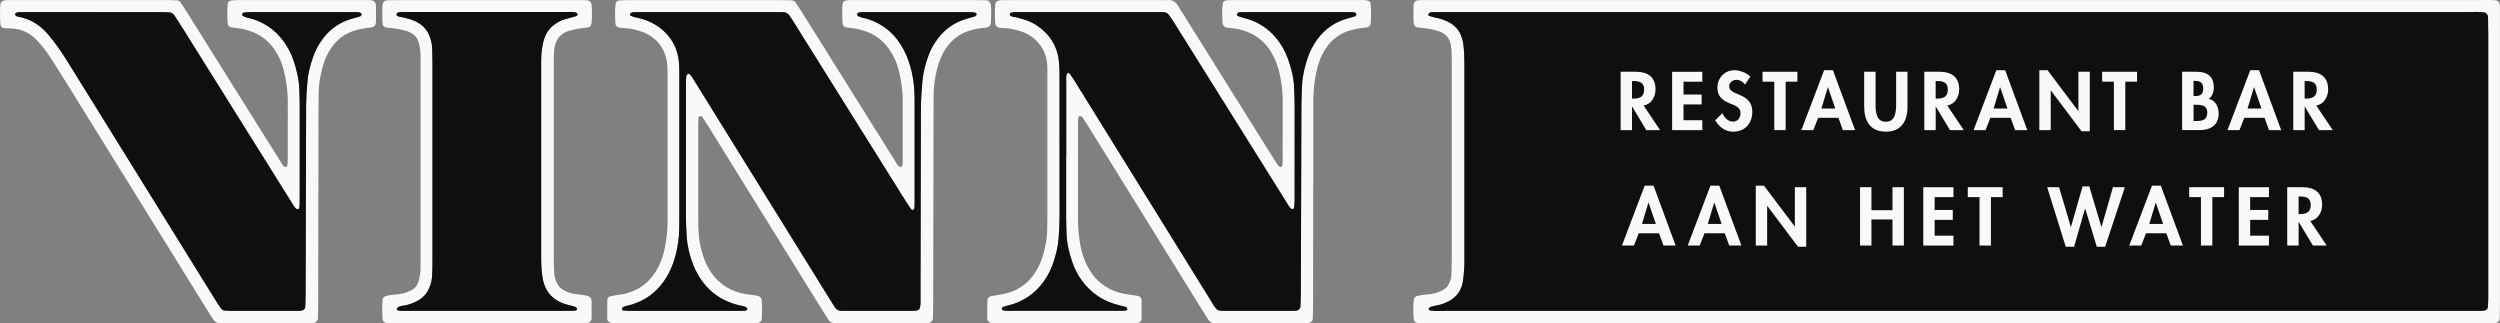
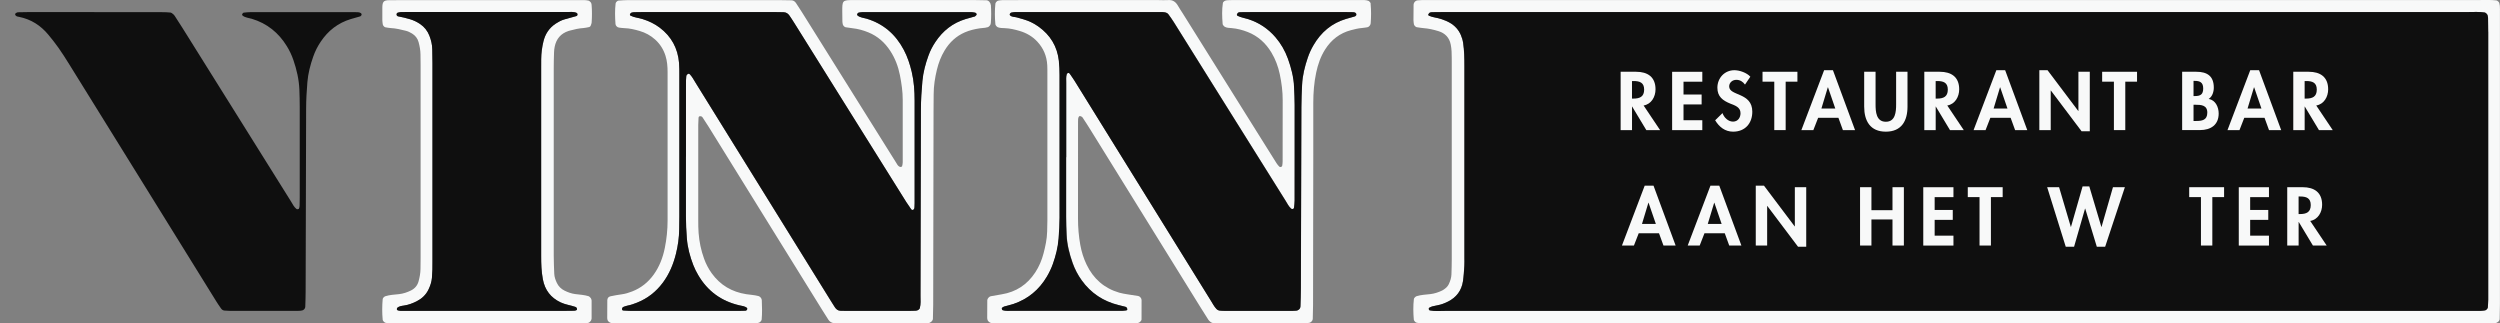
<svg xmlns="http://www.w3.org/2000/svg" id="Layer_2" viewBox="0 0 865.66 111.99">
  <rect x="0" y="0" width="865.66" height="111.99" fill="#808080" stroke="none" />
  <defs>
    <style>.cls-1{fill:#0f0f0f;}.cls-2{fill:#f8f9f9;}</style>
  </defs>
  <g id="logo_Vinn">
    <g id="Black">
      <g id="outline">
        <path class="cls-2" d="M865.65,3.44c0-.48-.01-.96-.05-1.44-.03-.32-.12-.62-.18-.94-.06-.32-.67-.87-1-.91-2.07-.25-4.15-.13-6.23-.13-120.51,0-241.01,0-361.52,0-1.44,0-2.88,0-4.32.01-.48,0-.95.06-1.43.09-.78.05-1.44.74-1.45,1.6-.03,1.76-.05,3.52-.04,5.27,0,.48.1.95.16,1.43.04.34.6.94.93.99.79.11,1.57.27,2.36.33,1.77.12,3.48.52,5.16,1.03,2.33.7,3.83,2.25,4.3,4.68.15.78.26,1.58.29,2.37.06,1.44.06,2.88.06,4.32,0,8.64,0,17.27,0,25.91,0,13.91,0,27.83,0,41.74,0,1.76-.05,3.52-.11,5.27-.04,1.13-.4,2.2-.86,3.22-.27.59-.66,1.1-1.16,1.5-.37.3-.76.6-1.18.81-1.3.63-2.66,1.08-4.11,1.25-1.59.18-3.19.24-4.73.71-.37.11-.92.64-.96.97-.28,2.39-.23,4.77-.03,7.16.03.33.58.99.89,1.04.47.08.94.21,1.41.22,1.76.04,3.52.04,5.27.04,60.09,0,120.19,0,180.28,0s119.23,0,178.84,0c1.44,0,2.88,0,4.32,0,.8,0,1.6,0,2.4-.02.32,0,.64-.05.95-.07.82-.05,1.61-.72,1.63-1.45.05-1.76.1-3.52.1-5.27,0-32.78,0-65.57,0-98.35,0-1.12,0-2.24,0-3.36ZM861.57,103.63c0,.96-.1,1.91-.16,2.87-.02.35-.6.93-.93.97-.48.05-.95.15-1.43.16-1.76.02-3.52.02-5.27.02-58.83,0-117.65,0-176.48,0-58.99,0-117.97,0-176.96,0-1.75,0-3.51.18-5.26-.17-.12-.02-.25-.14-.3-.25-.17-.37-.06-.63.28-.77.29-.12.57-.29.88-.37.62-.16,1.25-.29,1.87-.4,1.27-.22,2.46-.7,3.6-1.28,2.91-1.47,4.67-3.84,5.15-7.07.26-1.74.35-3.5.47-5.25.06-.96.02-1.92.02-2.88,0-22.07,0-44.14,0-66.22,0-2.72-.03-5.44-.44-8.14-.14-.96-.42-1.86-.8-2.75-.79-1.84-2.08-3.21-3.78-4.21-.97-.56-2.01-.96-3.08-1.32-1.36-.46-2.82-.53-4.13-1.11-.13-.06-.34-.27-.32-.32.13-.27.27-.59.5-.73.25-.16.61-.18.92-.19,1.6-.03,3.2-.05,4.79-.05,117.97,0,235.94,0,353.91,0,1.91,0,3.84-.14,5.74.16.3.05.93.65.97.95.04.31.16.62.17.94.03,1.6.05,3.2.05,4.8,0,24.15,0,48.3,0,72.45,0,6.72,0,13.44,0,20.15Z" />
        <path class="cls-2" d="M474.62,1.39c-.02-.16-.02-.35-.11-.46-.2-.24-.41-.54-.68-.64-.91-.35-1.89-.26-2.84-.26-14.7,0-29.4,0-44.11,0-.64,0-1.28,0-1.92.06-.31.02-.66.08-.92.24-.25.16-.56.44-.6.7-.37,2.38-.28,4.77-.09,7.16.01.15.04.34.13.45.19.24.39.52.65.66.73.38,1.55.36,2.34.43,1.93.16,3.78.65,5.57,1.35,3.55,1.39,6.23,3.84,8.19,7.08,1.42,2.35,2.36,4.9,2.92,7.57.62,2.98,1.02,5.98,1,9.04-.04,7.04,0,14.07-.02,21.11,0,.48-.06.95-.13,1.43-.04.32-.29.52-.66.53-.14,0-.32-.09-.41-.19-.32-.35-.64-.7-.89-1.1-2.22-3.51-4.42-7.04-6.62-10.56-8.65-13.82-17.29-27.64-25.94-41.46-.51-.81-1.07-1.6-1.53-2.43-.76-1.36-1.76-2.2-3.44-2.07-1.11.09-2.24,0-3.35,0-8.31,0-16.62,0-24.93,0-7.67,0-15.34,0-23.01,0-2.08,0-4.15,0-6.23.02-.47,0-.95.12-1.42.19-.32.05-.87.66-.9,1.01-.25,2.39-.23,4.78,0,7.17.04.38.56.92.88,1.03.77.27,1.57.27,2.37.3,1.78.06,3.49.47,5.17.97,2.33.69,4.41,1.88,6.08,3.68,2.15,2.31,3.3,5.06,3.46,8.22.05.96.04,1.92.04,2.88,0,16.95,0,33.9,0,50.85,0,1.28-.04,2.56-.08,3.84-.06,2.58-.61,5.08-1.25,7.55-.6,2.32-1.53,4.54-2.86,6.57-2.78,4.24-6.65,6.81-11.67,7.61-1.26.2-2.52.43-3.77.66-.53.1-1.17.84-1.18,1.35-.02,2.08-.02,4.15-.03,6.23,0,.16.07.31.08.47.05.52.75,1.12,1.31,1.22,1.43.24,2.87.14,4.3.14,13.1,0,26.21,0,39.31,0,1.76,0,3.52,0,5.27-.01.64,0,1.27-.09,1.91-.14.52-.04,1.26-.75,1.26-1.26,0-2.24.01-4.47.01-6.71,0-.57-.59-1.28-1.14-1.37-1.26-.2-2.53-.38-3.78-.59-.94-.16-1.9-.3-2.81-.57-5.22-1.52-8.94-4.82-11.29-9.68-1.05-2.16-1.76-4.45-2.19-6.82-.54-3-.8-6.01-.8-9.06.03-10.87.01-21.75.01-32.62,0-.32,0-.64,0-.96,0-.32.02-.64.03-.96.02-.62.39-1.18.72-1.05.28.11.63.22.78.44.98,1.46,1.93,2.94,2.85,4.43,12.63,20.38,25.26,40.75,37.89,61.13.93,1.49,1.86,2.98,2.81,4.46.17.26.4.5.64.7.24.2.53.42.82.47.63.11,1.27.14,1.91.14,9.75,0,19.5,0,29.24,0,.48,0,.96-.01,1.44-.04.32-.02.63-.1.95-.14.54-.07,1.19-.75,1.2-1.31.04-1.6.09-3.19.1-4.79.02-11.35.03-22.7.05-34.06.02-11.99.06-23.98.03-35.98,0-3.53.27-7.03,1-10.48.6-2.83,1.53-5.55,3.09-8.01,2.14-3.38,5.09-5.69,8.99-6.71,1.24-.32,2.47-.64,3.76-.74.63-.05,1.26-.17,1.89-.26.54-.08,1.11-.76,1.15-1.36.17-2.23.19-4.47-.02-6.7ZM468.86,5.76c-.92.26-1.85.51-2.76.78-5,1.5-8.67,4.64-11.27,9.1-.81,1.38-1.47,2.84-1.99,4.35-1.03,3.04-1.81,6.14-1.96,9.35-.12,2.55-.23,5.11-.24,7.67-.07,20.95-.12,41.89-.18,62.84,0,2.08-.08,4.15-.15,6.23-.03.83-.7,1.45-1.55,1.49-.32.02-.64.04-.96.05-.32.01-.64.01-.96.01-7.51,0-15.02,0-22.53,0-.64,0-1.28-.01-1.91-.08-.47-.05-.89-.26-1.23-.64-.76-.84-1.27-1.84-1.86-2.78-7.42-11.95-14.82-23.91-22.23-35.86-8.34-13.45-16.67-26.9-25.01-40.34-.5-.81-1.08-1.58-1.61-2.37-.22-.33-.48-.42-.82-.2-.11.07-.21.21-.25.34-.29.93-.18,1.9-.18,2.85,0,8.63,0,17.27,0,25.9h0c0,6.88-.01,13.75,0,20.63,0,2.08.06,4.16.16,6.23.15,3.38.97,6.64,2.1,9.81.76,2.11,1.8,4.1,3.11,5.93,3.21,4.47,7.51,7.31,12.85,8.61.77.19,1.55.36,2.32.58.34.1.52.35.6.63.12.41-.03.61-.47.64-.32.02-.63.1-.95.11-.64.02-1.28.01-1.92.01-12.14,0-24.29,0-36.43,0-1.11,0-2.24.13-3.33-.2-.1-.03-.19-.19-.24-.32-.05-.15-.12-.39-.05-.45.23-.21.5-.43.79-.51,1.07-.32,2.17-.53,3.23-.89,5.05-1.72,8.9-4.93,11.6-9.52.81-1.38,1.5-2.82,2.04-4.33,1.02-2.87,1.76-5.81,1.99-8.86.18-2.39.33-4.78.33-7.18,0-16.47,0-32.94-.01-49.41,0-1.6-.05-3.2-.22-4.79-.54-5.06-2.97-9.04-7.1-11.98-1.57-1.11-3.29-1.96-5.15-2.49-.77-.22-1.53-.44-2.3-.66-.75-.22-1.6-.09-2.26-.63-.11-.09-.23-.23-.23-.35,0-.15.09-.31.19-.43.08-.11.21-.23.34-.26.47-.08.94-.18,1.42-.18,16.78-.01,33.56-.01,50.34,0,.48,0,.97,0,1.43.09.46.09.94.28,1.23.68.66.9,1.31,1.81,1.9,2.76,4.67,7.45,9.32,14.91,13.98,22.36,8.22,13.14,16.44,26.29,24.68,39.42.59.94,1.07,1.98,1.92,2.73.1.09.25.16.39.16.39,0,.63-.19.66-.54.07-.79.17-1.58.18-2.38.02-4.8.01-9.59.01-14.39,0-6.24.02-12.47,0-18.71,0-2.08-.1-4.15-.19-6.23-.15-3.39-.99-6.64-2.13-9.8-.98-2.72-2.41-5.22-4.31-7.43-2.56-2.98-5.71-5.07-9.46-6.28-1.21-.39-2.48-.56-3.63-1.13-.13-.07-.32-.28-.29-.35.1-.27.22-.6.44-.74.25-.16.61-.18.93-.18,1.6-.03,3.2-.04,4.79-.04,10.39,0,20.77,0,31.16,0,.96,0,1.92.03,2.88.04.65.01,1.07.24,1.15.63.09.47-.13.74-.77.92Z" />
        <path class="cls-2" d="M343.05,1.7c-.06-.82-.74-1.58-1.49-1.6-1.28-.04-2.56-.07-3.83-.07-13.43,0-26.86,0-40.29,0-.64,0-1.28,0-1.92,0-3.93-.03-3.88.19-3.87,4.11,0,1.12,0,2.24.04,3.36,0,.32.1.63.14.95.05.34.6.93.94.98.79.11,1.57.25,2.37.34,1.92.2,3.77.71,5.55,1.44,3.21,1.31,5.68,3.51,7.57,6.4,1.69,2.58,2.76,5.43,3.35,8.42.55,2.82.98,5.68.97,8.57,0,7.2,0,14.4,0,21.6,0,.47-.11.94-.22,1.39-.02.1-.26.18-.41.21-.14.03-.3,0-.43-.05-.63-.27-.89-.89-1.22-1.42-4.59-7.31-9.17-14.64-13.75-21.96-6.28-10.03-12.55-20.06-18.83-30.09-.68-1.08-1.38-2.15-2.09-3.22-.37-.55-.89-.93-1.57-.95-1.44-.04-2.88-.07-4.31-.07-8.47,0-16.95,0-25.42,0-8.95,0-17.91,0-26.86,0-1.12,0-2.23.1-3.34.17-.35.02-.92.6-.96.94-.29,2.39-.22,4.78-.05,7.17.04.59.63,1.18,1.24,1.24.63.07,1.27.17,1.91.19,1.78.05,3.49.47,5.18.96,2.02.58,3.84,1.57,5.41,2.99,1.69,1.53,2.87,3.39,3.57,5.59.59,1.86.73,3.75.73,5.68-.01,17.12-.02,34.24,0,51.35,0,3.22-.32,6.39-.96,9.53-.67,3.32-1.85,6.45-3.85,9.23-1.92,2.67-4.38,4.63-7.44,5.83-1.19.47-2.41.84-3.69,1.01-1.27.16-2.52.41-3.78.66-.3.06-.64.22-.83.44-.19.22-.31.58-.32.88-.03,2.08-.03,4.16-.03,6.24,0,.16.05.31.06.47.04.54.7,1.12,1.29,1.22,1.43.24,2.87.15,4.31.15,13.59,0,27.18,0,40.77,0,1.44,0,2.88,0,4.32-.02.48,0,.95-.09,1.43-.13.6-.06,1.25-.67,1.3-1.2.2-2.24.13-4.47.04-6.71-.02-.58-.58-1.25-1.1-1.39-1.4-.39-2.84-.44-4.26-.66-4.98-.77-9-3.12-11.97-7.23-1.13-1.57-2.01-3.27-2.66-5.08-1.04-2.87-1.66-5.84-1.89-8.89-.11-1.43-.12-2.88-.12-4.32,0-11.04,0-22.08,0-33.12,0-.8.07-1.59.1-2.39.01-.39.19-.61.59-.61.29,0,.6.11.79.4.71,1.06,1.41,2.13,2.09,3.22,7.16,11.55,14.32,23.11,21.48,34.66,5.98,9.65,11.97,19.3,17.95,28.94.67,1.09,1.36,2.17,2.05,3.24.46.71,1.12,1.12,1.96,1.21.48.05.96.07,1.44.07,9.75,0,19.51,0,29.26,0,.48,0,.96-.02,1.44-.04.16,0,.32-.04.48-.05.79-.06,1.6-.78,1.62-1.49.05-1.6.1-3.2.1-4.79.04-22.4.08-44.79.12-67.19,0-1.92.04-3.84.04-5.76,0-2.9.45-5.74,1.13-8.54.57-2.33,1.41-4.58,2.67-6.65,1.71-2.82,4-4.97,7.04-6.28,1.62-.7,3.34-1.1,5.08-1.37.63-.1,1.27-.12,1.91-.2.31-.04.62-.15.93-.21.3-.05.89-.69.94-1.01.02-.16.08-.31.09-.47.18-2.08.16-4.15.02-6.23ZM337.58,5.67c-.11.09-.3.1-.45.14-.92.26-1.85.5-2.77.78-4.47,1.35-7.91,4.07-10.48,7.94-.98,1.47-1.79,3.03-2.39,4.69-1.04,2.86-1.83,5.78-2.11,8.83-.31,3.35-.51,6.69-.52,10.06-.02,21.43-.08,42.86-.14,64.29,0,1.43.15,2.89-.24,4.29-.07.27-.36.53-.62.68-.26.15-.6.2-.91.22-.8.04-1.6.06-2.4.06-7.03,0-14.07,0-21.1,0-.8,0-1.6-.04-2.4-.04-.89,0-1.5-.51-1.96-1.19-.63-.92-1.2-1.89-1.79-2.84-7.16-11.55-14.32-23.09-21.48-34.64-8.34-13.45-16.67-26.9-25.02-40.35-.59-.95-1.1-1.95-1.87-2.78-.26-.28-.48-.37-.83-.16-.25.15-.44.39-.48.75-.06.47-.09.96-.1,1.43-.02,1.28-.01,2.56-.01,3.84,0,7.52,0,15.03,0,22.55h0c0,6.88,0,13.75,0,20.63,0,2.56.12,5.11.32,7.67.25,3.22,1.09,6.3,2.24,9.29.46,1.19,1.04,2.34,1.69,3.44,3.24,5.54,8,9.02,14.25,10.47.93.22,1.91.27,2.67.93.08.07.07.3.04.44-.02.12-.11.26-.21.33-.13.09-.29.16-.44.17-.8.03-1.6.06-2.4.06-12.31,0-24.61,0-36.92,0-.95,0-1.91-.09-2.86-.13-.39-.02-.55-.22-.49-.64.04-.28.22-.53.56-.65.45-.17.9-.33,1.37-.42,1.11-.21,2.15-.59,3.2-1,3.67-1.45,6.64-3.78,8.99-6.94,2.23-3,3.63-6.37,4.53-9.97.7-2.8,1.1-5.65,1.13-8.54.02-1.44.05-2.88.05-4.32,0-16.31,0-32.62,0-48.94,0-1.44.02-2.88-.1-4.31-.41-5.06-2.63-9.16-6.69-12.22-1.8-1.36-3.81-2.3-5.97-2.98-1.36-.43-2.82-.51-4.11-1.16-.12-.06-.25-.22-.25-.33,0-.14.1-.3.19-.43.08-.11.2-.24.33-.28.3-.09.62-.16.94-.17.96-.03,1.92-.04,2.88-.04,15.34,0,30.69,0,46.03,0,.96,0,1.92.02,2.88.05.86.03,1.52.48,1.99,1.15.64.92,1.24,1.87,1.83,2.81,5.51,8.81,11.01,17.62,16.52,26.43,7.37,11.79,14.75,23.58,22.13,35.37.51.81,1.08,1.58,1.61,2.37.22.33.48.44.82.25.24-.14.37-.42.39-.78.02-.48.05-.96.05-1.44,0-11.83,0-23.67,0-35.5,0-3.37-.22-6.7-1-10-.63-2.66-1.47-5.23-2.75-7.64-2.83-5.33-7.03-9.01-12.86-10.78-1.05-.32-2.21-.35-3.12-1.08-.1-.08-.2-.25-.19-.37,0-.15.11-.3.22-.42.09-.11.23-.22.36-.24.47-.08.95-.16,1.42-.17,12.47,0,24.93,0,37.4,0,.47,0,.95.09,1.42.18.31.06.59.33.56.66-.02.23-.34.45-.56.64Z" />
        <path class="cls-2" d="M203.84,102.57c-1.54-.47-3.14-.55-4.72-.75-1.29-.17-2.48-.62-3.63-1.18-1.17-.58-2.09-1.46-2.66-2.66-.48-1.02-.87-2.07-.91-3.2-.08-2.08-.18-4.15-.18-6.23-.01-21.73-.01-43.47,0-65.2,0-1.76.05-3.51.11-5.27.02-.64.09-1.28.22-1.9.56-2.73,2.12-4.59,4.8-5.46.15-.05.31-.09.46-.13,1.54-.42,3.09-.78,4.7-.88.63-.04,1.25-.2,1.88-.32.34-.06.56-.28.67-.62.1-.3.26-.6.28-.9.15-2.07.16-4.15-.01-6.22-.01-.16-.07-.31-.1-.47-.05-.33-.66-.89-.96-.96-1.1-.26-2.22-.17-3.34-.17-10.54,0-21.08,0-31.62,0-9.9,0-19.81,0-29.71,0-1.44,0-2.87.02-4.31.02-2.13,0-2.4.69-2.42,2.64-.02,1.44-.02,2.88,0,4.31,0,.48.1.95.15,1.42.04.38.55.96.89,1.01.63.1,1.26.24,1.89.27,1.77.08,3.47.51,5.18.93.78.19,1.5.54,2.18.96,1.13.7,1.91,1.67,2.26,2.97.38,1.39.64,2.81.66,4.25.02,1.28.04,2.56.04,3.84,0,22.21,0,44.43,0,66.64,0,1.28-.02,2.56-.04,3.84-.02,1.45-.28,2.86-.66,4.25-.4,1.48-1.33,2.54-2.68,3.2-1.29.63-2.65,1.09-4.1,1.25-1.58.18-3.19.23-4.73.72-.39.13-.89.62-.92,1-.21,2.39-.22,4.77,0,7.16.03.35.58.92.9,1.02,1.09.32,2.22.23,3.33.23,10.22,0,20.44,0,30.67,0,11.02,0,22.04,0,33.06,0,1.11,0,2.24.09,3.33-.21.29-.08.88-.69.93-1.01.02-.16.12-.31.12-.46,0-2.08.01-4.15,0-6.23,0-.15-.08-.31-.1-.46-.04-.3-.63-.94-.92-1.03ZM199.72,107.33c-.28.13-.59.26-.89.26-1.44.04-2.88.05-4.31.05-8.63,0-17.26,0-25.88,0h0c-9.59,0-19.17,0-28.76,0-.79,0-1.61.1-2.35-.28-.08-.04-.1-.27-.09-.4,0-.14.05-.31.15-.39.64-.54,1.45-.65,2.24-.76,1.61-.22,3.09-.79,4.52-1.52,1.75-.9,3.15-2.21,4.01-3.99.63-1.29,1.1-2.66,1.22-4.12.08-.96.13-1.91.16-2.87.03-1.12.02-2.24.02-3.36,0-22.7,0-45.4,0-68.1,0-1.6-.05-3.2-.07-4.79-.02-1.62-.4-3.17-.98-4.67-.65-1.68-1.72-3.05-3.22-4.07-1.06-.72-2.21-1.27-3.44-1.65-1.38-.43-2.77-.75-4.19-1.01-.33-.06-.53-.36-.53-.65,0-.38.22-.6.58-.67.31-.06.62-.14.93-.16.64-.03,1.28-.02,1.92-.02,18.53,0,37.07,0,55.6,0,1.11,0,2.25-.18,3.31.3.29.13.36.52.28.77-.05.13-.2.29-.34.33-1.38.4-2.76.76-4.14,1.15-1.09.31-2.07.84-3.01,1.46-2.25,1.47-3.65,3.58-4.27,6.15-.49,2.02-.76,4.09-.78,6.17,0,.96-.01,1.92-.01,2.88,0,21.74,0,43.48,0,65.23,0,2.72.09,5.43.59,8.12.7,3.72,2.73,6.38,6.18,8,1.61.76,3.37.96,5.03,1.53.34.12.55.35.59.63.02.15.03.42-.05.46Z" />
-         <path class="cls-2" d="M130.18,2.23c-.02-1.63-.62-2.16-2.42-2.19-.96-.02-1.92-.02-2.88-.02-6.71,0-13.42,0-20.14,0-2.88,0-5.75,0-8.63,0-4.63,0-9.27,0-13.9.01-.79,0-1.59.11-2.38.18-.35.03-.91.61-.95.96-.26,2.39-.25,4.78-.01,7.17.04.4.51.98.87,1.04.78.13,1.57.29,2.36.36,1.93.18,3.77.7,5.55,1.41,3.22,1.28,5.71,3.46,7.61,6.34,1.79,2.71,2.88,5.71,3.48,8.87.6,3.14.95,6.31.92,9.53-.05,6.4,0,12.79-.02,19.19,0,.79-.05,1.6-.18,2.38-.04.27-.45.38-.76.34-.34-.05-.56-.27-.74-.56-3.91-6.23-7.82-12.45-11.73-18.68-7.3-11.65-14.58-23.3-21.88-34.95-.59-.95-1.22-1.87-1.87-2.78-.28-.39-.69-.66-1.2-.7-.8-.05-1.59-.1-2.39-.1-18.22,0-36.43,0-54.65,0-.64,0-1.28,0-1.92.03-.32.01-.63.07-.95.1C.81.19.19.82.14,1.39c-.2,2.39-.17,4.79,0,7.18.01.15.1.29.16.44.13.33.36.51.67.61.94.29,1.9.13,2.85.21.79.06,1.59.14,2.37.3,2.58.56,4.73,1.86,6.54,3.77,1.54,1.63,2.95,3.37,4.19,5.23,1.5,2.26,2.96,4.56,4.4,6.86,9.27,14.94,18.54,29.88,27.8,44.82,7.66,12.36,15.32,24.73,22.98,37.09.59.95,1.19,1.9,1.81,2.82.47.69,1.12,1.12,1.98,1.18.48.03.96.06,1.44.06,9.75,0,19.5,0,29.24,0,.48,0,.96-.03,1.44-.05.16,0,.32-.04.47-.05.79-.06,1.59-.77,1.61-1.49.04-1.6.09-3.2.09-4.79.04-22.39.07-44.77.1-67.16,0-2.24.06-4.48.08-6.71.02-2.74.57-5.41,1.23-8.04.54-2.17,1.35-4.26,2.53-6.19,1.71-2.81,3.98-4.98,7.02-6.29,1.62-.7,3.33-1.1,5.07-1.38.94-.15,1.89-.27,2.84-.4.3-.04.94-.69.99-.96.05-.32.15-.63.15-.94.02-1.76.03-3.52,0-5.27ZM125.05,5.35c-.09.12-.21.26-.35.3-1.07.32-2.15.6-3.22.92-4.47,1.34-7.92,4.05-10.49,7.91-1.07,1.6-1.93,3.32-2.56,5.13-1,2.87-1.77,5.8-2.02,8.85-.24,3.03-.42,6.06-.43,9.1-.04,21.1-.1,42.21-.17,63.31,0,1.76-.06,3.51-.12,5.27-.03.82-.69,1.39-1.59,1.43-.32.01-.64.04-.96.05-.16,0-.32,0-.48,0-7.67,0-15.34,0-23.01,0-.64,0-1.27-.06-1.91-.1-.52-.03-.92-.33-1.2-.7-.66-.9-1.27-1.84-1.86-2.79-7.33-11.81-14.65-23.63-21.98-35.45-9.6-15.48-19.2-30.97-28.81-46.44-1.18-1.9-2.38-3.79-3.67-5.62-1.1-1.57-2.3-3.07-3.52-4.54-2.64-3.18-5.94-5.3-10.02-6.14-.46-.09-.96-.11-1.29-.51-.09-.1-.18-.25-.17-.36.01-.15.09-.35.2-.42.26-.15.55-.32.84-.33,1.44-.05,2.87-.07,4.31-.07,7.35,0,14.7,0,22.05,0h0c7.83,0,15.66,0,23.49,0,.96,0,1.92.04,2.87.13.29.03.58.26.83.46.25.19.48.43.65.69.88,1.34,1.74,2.68,2.59,4.03,12.54,20.05,25.08,40.1,37.63,60.15.59.94,1.04,1.99,1.96,2.7.1.08.27.09.4.07.15-.02.39-.06.43-.17.12-.29.22-.61.23-.92.04-.96.05-1.92.05-2.88,0-10.55,0-21.1,0-31.65,0-1.92-.05-3.84-.12-5.75-.13-3.54-.93-6.96-2.08-10.3-.57-1.66-1.33-3.25-2.25-4.76-2.87-4.69-6.86-7.92-12.17-9.51-1.05-.31-2.21-.35-3.12-1.07-.11-.08-.22-.25-.22-.37,0-.14.11-.3.21-.42.09-.11.22-.24.35-.26.79-.08,1.59-.17,2.38-.18,4.95-.02,9.91-.01,14.86,0,7.19,0,14.38,0,21.57.01.62,0,1.27-.03,1.81.37.11.08.19.27.21.42.01.12-.06.27-.14.37Z" />
      </g>
      <g id="fill">
        <path class="cls-1" d="M861.58,11.02c0-1.6-.02-3.2-.05-4.8,0-.31-.13-.62-.17-.94-.04-.3-.67-.91-.97-.95-1.91-.3-3.83-.16-5.74-.16-117.97,0-235.94,0-353.91,0-1.6,0-3.2.02-4.79.05-.31,0-.67.03-.92.19-.23.15-.37.47-.5.73-.02.05.18.26.32.32,1.32.59,2.77.65,4.13,1.11,1.07.36,2.11.75,3.08,1.32,1.7.99,2.98,2.37,3.78,4.21.38.89.66,1.79.8,2.75.41,2.7.44,5.42.44,8.14,0,22.07,0,44.14,0,66.22,0,.96.04,1.92-.02,2.88-.12,1.75-.21,3.52-.47,5.25-.48,3.23-2.24,5.6-5.15,7.07-1.14.57-2.33,1.05-3.6,1.28-.63.11-1.26.24-1.87.4-.3.08-.58.25-.88.37-.34.14-.45.4-.28.77.05.11.19.23.3.25,1.74.35,3.5.17,5.26.17,58.99.01,117.97,0,176.96,0,58.83,0,117.65,0,176.48,0,1.76,0,3.52,0,5.27-.02.48,0,.95-.1,1.43-.16.33-.04.91-.63.93-.97.06-.96.16-1.91.16-2.87.01-6.72,0-13.44,0-20.15,0-24.15,0-48.3,0-72.45Z" />
        <path class="cls-1" d="M369.19,54.46h0c0-8.63,0-17.27,0-25.9,0-.95-.11-1.92.18-2.85.04-.13.14-.27.25-.34.34-.22.6-.12.82.2.53.8,1.11,1.56,1.61,2.37,8.34,13.44,16.68,26.89,25.01,40.34,7.41,11.95,14.81,23.91,22.23,35.86.59.95,1.1,1.95,1.86,2.78.34.38.76.58,1.23.64.63.07,1.28.08,1.91.08,7.51,0,15.02,0,22.53,0,.32,0,.64,0,.96-.01.32-.01.64-.04.96-.05.85-.04,1.52-.66,1.55-1.49.07-2.08.14-4.15.15-6.23.07-20.95.11-41.89.18-62.84,0-2.56.12-5.11.24-7.67.15-3.22.93-6.32,1.96-9.35.51-1.52,1.18-2.97,1.99-4.35,2.6-4.47,6.28-7.61,11.27-9.1.92-.27,1.84-.52,2.76-.78.64-.18.86-.45.77-.92-.08-.39-.5-.62-1.15-.63-.96-.02-1.92-.04-2.88-.04-10.39,0-20.77,0-31.16,0-1.6,0-3.2.01-4.79.04-.31,0-.68.02-.93.18-.22.14-.34.47-.44.74-.03.08.16.29.29.35,1.14.58,2.42.74,3.63,1.13,3.75,1.21,6.89,3.3,9.46,6.28,1.9,2.21,3.32,4.7,4.31,7.43,1.14,3.17,1.98,6.41,2.13,9.8.09,2.08.18,4.15.19,6.23.03,6.24.01,12.47,0,18.71,0,4.8,0,9.59-.01,14.39,0,.79-.1,1.59-.18,2.38-.03.35-.27.55-.66.54-.13,0-.29-.07-.39-.16-.85-.76-1.33-1.79-1.92-2.73-8.23-13.14-16.46-26.28-24.68-39.42-4.66-7.45-9.31-14.91-13.98-22.36-.59-.94-1.24-1.85-1.9-2.76-.29-.4-.77-.59-1.23-.68-.47-.09-.95-.09-1.43-.09-16.78,0-33.56,0-50.34,0-.47,0-.95.1-1.42.18-.13.02-.26.15-.34.26-.09.12-.19.29-.19.43,0,.12.12.26.23.35.66.54,1.51.42,2.26.63.77.22,1.53.44,2.3.66,1.86.54,3.58,1.38,5.15,2.49,4.13,2.93,6.56,6.91,7.1,11.98.17,1.59.21,3.19.22,4.79.01,16.47,0,32.94.01,49.41,0,2.4-.15,4.79-.33,7.18-.23,3.05-.97,5.99-1.99,8.86-.54,1.51-1.23,2.95-2.04,4.33-2.7,4.59-6.55,7.8-11.6,9.52-1.05.36-2.16.57-3.23.89-.29.09-.56.3-.79.51-.07.06,0,.31.05.45.04.12.13.28.24.32,1.09.33,2.22.2,3.33.2,12.14,0,24.29,0,36.43,0,.64,0,1.28,0,1.92-.01.32-.01.63-.09.95-.11.44-.03.59-.23.47-.64-.08-.28-.26-.54-.6-.63-.77-.22-1.55-.39-2.32-.58-5.34-1.3-9.64-4.14-12.85-8.61-1.31-1.83-2.35-3.81-3.11-5.93-1.13-3.17-1.95-6.43-2.1-9.81-.09-2.08-.15-4.15-.16-6.23-.02-6.88,0-13.75,0-20.63Z" />
        <path class="cls-1" d="M237.53,54.22h0c0-7.52,0-15.03,0-22.55,0-1.28,0-2.56.01-3.84,0-.48.04-.96.1-1.43.04-.35.23-.59.48-.75.35-.22.57-.12.83.16.77.83,1.28,1.83,1.87,2.78,8.35,13.45,16.68,26.9,25.02,40.35,7.16,11.55,14.32,23.1,21.48,34.64.59.95,1.17,1.91,1.79,2.84.46.68,1.07,1.18,1.96,1.19.8,0,1.6.04,2.4.04,7.03,0,14.07,0,21.1,0,.8,0,1.6-.02,2.4-.06.31-.02.65-.07.91-.22.26-.15.54-.41.62-.68.39-1.41.24-2.86.24-4.29.06-21.43.11-42.86.14-64.29,0-3.36.21-6.71.52-10.06.28-3.05,1.07-5.97,2.11-8.83.6-1.66,1.41-3.22,2.39-4.69,2.57-3.87,6.01-6.59,10.48-7.94.92-.28,1.84-.52,2.77-.78.15-.04.34-.05.45-.14.22-.19.53-.41.56-.64.03-.33-.25-.6-.56-.66-.47-.09-.94-.18-1.42-.18-12.47,0-24.93,0-37.4,0-.47,0-.95.09-1.42.17-.13.02-.26.14-.36.24-.1.12-.21.27-.22.42,0,.12.09.29.19.37.9.73,2.07.76,3.12,1.08,5.84,1.77,10.04,5.44,12.86,10.78,1.28,2.42,2.12,4.99,2.75,7.64.78,3.29,1,6.63,1,10,0,11.83,0,23.67,0,35.5,0,.48-.03.96-.05,1.44-.02.36-.14.63-.39.78-.33.2-.6.09-.82-.25-.53-.8-1.1-1.56-1.61-2.37-7.38-11.79-14.76-23.58-22.13-35.37-5.51-8.81-11.01-17.62-16.52-26.43-.59-.95-1.19-1.9-1.83-2.81-.47-.68-1.13-1.13-1.99-1.15-.96-.03-1.92-.05-2.88-.05-15.34,0-30.69,0-46.03,0-.96,0-1.92.01-2.88.04-.31.01-.63.08-.94.17-.13.04-.25.16-.33.28-.09.13-.19.29-.19.43,0,.12.14.28.25.33,1.29.65,2.75.73,4.11,1.16,2.16.68,4.17,1.62,5.97,2.98,4.05,3.07,6.27,7.17,6.69,12.22.12,1.43.1,2.88.1,4.31,0,16.31,0,32.62,0,48.94,0,1.44-.04,2.88-.05,4.32-.03,2.89-.43,5.74-1.13,8.54-.9,3.6-2.3,6.98-4.53,9.97-2.34,3.15-5.32,5.49-8.99,6.94-1.04.41-2.09.79-3.2,1-.47.09-.92.25-1.37.42-.34.13-.52.38-.56.65-.06.42.1.62.49.64.95.04,1.91.13,2.86.13,12.31,0,24.61,0,36.92,0,.8,0,1.6-.03,2.4-.06.15,0,.32-.08.44-.17.1-.07.19-.21.21-.33.03-.14.04-.37-.04-.44-.76-.66-1.75-.72-2.67-.93-6.25-1.45-11.01-4.93-14.25-10.47-.64-1.1-1.23-2.25-1.69-3.44-1.16-2.99-1.99-6.07-2.24-9.29-.2-2.55-.33-5.11-.32-7.67.01-6.88,0-13.75,0-20.63Z" />
        <path class="cls-1" d="M168.64,107.65h0c8.63,0,17.26,0,25.88,0,1.44,0,2.88-.01,4.31-.05.3,0,.61-.13.89-.26.07-.04.07-.3.05-.46-.04-.28-.25-.51-.59-.63-1.66-.57-3.42-.77-5.03-1.53-3.45-1.62-5.48-4.28-6.18-8-.51-2.68-.6-5.39-.59-8.12.02-21.74,0-43.48,0-65.23,0-.96,0-1.92.01-2.88.02-2.09.29-4.16.78-6.17.62-2.57,2.01-4.68,4.27-6.15.94-.61,1.92-1.15,3.01-1.46,1.38-.39,2.76-.76,4.14-1.15.14-.04.29-.19.34-.33.08-.25.01-.64-.28-.77-1.06-.47-2.2-.29-3.31-.3-18.53,0-37.07,0-55.6,0-.64,0-1.28,0-1.92.02-.31.01-.62.1-.93.16-.36.07-.58.29-.58.67,0,.29.2.59.53.65,1.41.27,2.81.59,4.19,1.01,1.23.38,2.38.93,3.44,1.65,1.5,1.02,2.57,2.39,3.22,4.07.58,1.5.96,3.05.98,4.67.02,1.6.07,3.2.07,4.79,0,22.7,0,45.4,0,68.1,0,1.12.01,2.24-.02,3.36-.03.96-.08,1.92-.16,2.87-.12,1.45-.59,2.82-1.22,4.12-.86,1.78-2.26,3.09-4.01,3.99-1.43.73-2.91,1.29-4.52,1.52-.78.11-1.6.21-2.24.76-.09.08-.14.26-.15.39,0,.14.01.36.09.4.74.37,1.56.28,2.35.28,9.59,0,19.17,0,28.76,0Z" />
        <path class="cls-1" d="M32.64,4.17h0c-7.35,0-14.7,0-22.05,0-1.44,0-2.88.02-4.31.07-.29,0-.58.18-.84.33-.11.07-.19.27-.2.42,0,.12.08.26.17.36.34.4.83.42,1.29.51,4.08.84,7.38,2.96,10.02,6.14,1.22,1.47,2.42,2.98,3.52,4.54,1.29,1.83,2.49,3.72,3.67,5.62,9.61,15.48,19.21,30.96,28.81,46.44,7.33,11.82,14.65,23.63,21.98,35.45.59.95,1.2,1.89,1.86,2.79.27.38.68.67,1.2.7.64.04,1.27.1,1.91.1,7.67,0,15.34,0,23.01,0,.16,0,.32,0,.48,0,.32-.02.64-.04.96-.05.9-.04,1.56-.61,1.59-1.43.06-1.76.12-3.51.12-5.27.06-21.1.13-42.21.17-63.31,0-3.04.19-6.07.43-9.1.25-3.05,1.01-5.98,2.02-8.85.63-1.82,1.49-3.53,2.56-5.13,2.57-3.87,6.02-6.57,10.49-7.91,1.07-.32,2.15-.6,3.22-.92.14-.04.26-.18.35-.3.08-.1.16-.25.14-.37-.02-.15-.09-.34-.21-.42-.54-.4-1.19-.37-1.81-.37-7.19,0-14.38-.01-21.57-.01-4.95,0-9.91,0-14.86,0-.79,0-1.59.1-2.38.18-.12.01-.26.15-.35.26-.1.12-.21.28-.21.42,0,.12.11.29.22.37.91.71,2.08.75,3.12,1.07,5.31,1.59,9.3,4.82,12.17,9.51.92,1.5,1.68,3.1,2.25,4.76,1.15,3.34,1.94,6.76,2.08,10.3.07,1.92.12,3.84.12,5.75.01,10.55,0,21.1,0,31.65,0,.96,0,1.92-.05,2.88-.01.31-.11.63-.23.92-.04.1-.28.15-.43.17-.13.02-.31,0-.4-.07-.91-.71-1.37-1.76-1.96-2.7-12.55-20.05-25.09-40.1-37.63-60.15-.85-1.35-1.71-2.7-2.59-4.03-.17-.26-.4-.5-.65-.69-.25-.2-.54-.43-.83-.46-.95-.09-1.91-.13-2.87-.13-7.83,0-15.66,0-23.49,0Z" />
      </g>
      <g id="aan_het_water">
        <path class="cls-2" d="M567.43,80.76l-1.66,4.26h-4.15l7.88-20.74h3.05l7.66,20.74h-4.21l-1.55-4.26h-7.02ZM570.83,70.2h-.05l-2.22,7.34h4.8l-2.52-7.34Z" />
        <path class="cls-2" d="M590.2,80.76l-1.66,4.26h-4.15l7.88-20.74h3.05l7.66,20.74h-4.21l-1.55-4.26h-7.02ZM593.61,70.2h-.05l-2.22,7.34h4.8l-2.52-7.34Z" />
        <path class="cls-2" d="M607.96,64.28h2.84l10.64,14.12h.05v-13.58h3.94v20.61h-2.84l-10.64-14.12h-.05v13.72h-3.94v-20.74Z" />
        <path class="cls-2" d="M655.3,72.78v-7.96h3.94v20.2h-3.94v-9.03h-7.29v9.03h-3.94v-20.2h3.94v7.96h7.29Z" />
        <path class="cls-2" d="M669.9,68.25v4.45h6.27v3.43h-6.27v5.47h6.51v3.43h-10.45v-20.2h10.45v3.43h-6.51Z" />
        <path class="cls-2" d="M689.38,85.02h-3.94v-16.77h-4.07v-3.43h12.08v3.43h-4.07v16.77Z" />
        <path class="cls-2" d="M717.05,78.59h.05l4.02-14.04h2.33l4.18,14.04h.05l3.96-13.77h4.13l-6.83,20.61h-2.89l-4.02-13.21h-.05l-3.8,13.21h-2.89l-6.43-20.61h4.13l4.07,13.77Z" />
-         <path class="cls-2" d="M743.09,80.76l-1.66,4.26h-4.15l7.88-20.74h3.05l7.66,20.74h-4.21l-1.55-4.26h-7.02ZM746.49,70.2h-.05l-2.22,7.34h4.79l-2.52-7.34Z" />
        <path class="cls-2" d="M766.05,85.02h-3.94v-16.77h-4.07v-3.43h12.08v3.43h-4.07v16.77Z" />
        <path class="cls-2" d="M779.15,68.25v4.45h6.27v3.43h-6.27v5.47h6.51v3.43h-10.45v-20.2h10.45v3.43h-6.51Z" />
        <path class="cls-2" d="M805.65,85.02h-4.77l-4.9-8.15h-.05v8.15h-3.94v-20.2h5.33c3.99,0,6.75,1.77,6.75,6.08,0,2.57-1.42,5.14-4.13,5.6l5.71,8.52ZM795.92,74.12h.51c2.17,0,3.7-.64,3.7-3.11s-1.58-2.97-3.67-2.97h-.54v6.08Z" />
      </g>
      <g id="restaurant_bar">
        <path class="cls-2" d="M574.83,45.05h-4.77l-4.9-8.15h-.05v8.15h-3.94v-20.2h5.33c3.99,0,6.75,1.77,6.75,6.08,0,2.57-1.42,5.14-4.13,5.6l5.71,8.52ZM565.1,34.14h.51c2.17,0,3.7-.64,3.7-3.11s-1.58-2.97-3.67-2.97h-.54v6.08Z" />
        <path class="cls-2" d="M582.94,28.28v4.45h6.27v3.43h-6.27v5.47h6.51v3.43h-10.45v-20.2h10.45v3.43h-6.51Z" />
        <path class="cls-2" d="M604.24,29.3c-.75-1.02-1.71-1.66-3.03-1.66s-2.46.96-2.46,2.28c0,3.4,8.01,1.98,8.01,8.76,0,4.05-2.52,6.91-6.64,6.91-2.79,0-4.82-1.61-6.22-3.94l2.54-2.49c.54,1.55,1.96,2.95,3.64,2.95s2.6-1.37,2.6-2.92c0-2.09-1.93-2.68-3.51-3.3-2.6-1.07-4.5-2.38-4.5-5.52,0-3.35,2.49-6.06,5.89-6.06,1.79,0,4.29.88,5.52,2.25l-1.85,2.73Z" />
        <path class="cls-2" d="M618.31,45.05h-3.94v-16.77h-4.07v-3.43h12.08v3.43h-4.07v16.77Z" />
        <path class="cls-2" d="M629.56,40.79l-1.66,4.26h-4.15l7.88-20.74h3.05l7.66,20.74h-4.21l-1.55-4.26h-7.02ZM632.96,30.23h-.05l-2.22,7.34h4.8l-2.52-7.34Z" />
        <path class="cls-2" d="M645.5,24.85h3.94v11.31c0,2.49.21,6,3.56,6s3.56-3.51,3.56-6v-11.31h3.94v12.08c0,4.93-2.09,8.66-7.5,8.66s-7.5-3.72-7.5-8.66v-12.08Z" />
        <path class="cls-2" d="M679.98,45.05h-4.77l-4.9-8.15h-.05v8.15h-3.94v-20.2h5.33c3.99,0,6.75,1.77,6.75,6.08,0,2.57-1.42,5.14-4.13,5.6l5.71,8.52ZM670.25,34.14h.51c2.17,0,3.7-.64,3.7-3.11s-1.58-2.97-3.67-2.97h-.54v6.08Z" />
        <path class="cls-2" d="M689.19,40.79l-1.66,4.26h-4.15l7.88-20.74h3.05l7.66,20.74h-4.21l-1.55-4.26h-7.02ZM692.59,30.23h-.05l-2.22,7.34h4.79l-2.52-7.34Z" />
        <path class="cls-2" d="M706.15,24.31h2.84l10.64,14.12h.05v-13.58h3.94v20.61h-2.84l-10.64-14.12h-.05v13.72h-3.94v-20.74Z" />
        <path class="cls-2" d="M735.91,45.05h-3.94v-16.77h-4.07v-3.43h12.08v3.43h-4.07v16.77Z" />
        <path class="cls-2" d="M755.6,24.85h4.9c3.75,0,6.06,1.47,6.06,5.49,0,1.45-.51,3.11-1.77,3.91,2.38.43,3.46,2.84,3.46,5.06,0,3.97-2.79,5.73-6.46,5.73h-6.19v-20.2ZM759.54,33.26h.48c1.93,0,2.87-.56,2.87-2.65s-1.18-2.6-2.84-2.6h-.51v5.25ZM759.54,41.89h.83c2.12,0,3.94-.27,3.94-2.89s-2.14-2.73-4.13-2.73h-.64v5.63Z" />
        <path class="cls-2" d="M777.11,40.79l-1.66,4.26h-4.15l7.88-20.74h3.05l7.66,20.74h-4.21l-1.55-4.26h-7.02ZM780.52,30.23h-.05l-2.22,7.34h4.8l-2.52-7.34Z" />
        <path class="cls-2" d="M807.74,45.05h-4.77l-4.9-8.15h-.05v8.15h-3.94v-20.2h5.33c3.99,0,6.75,1.77,6.75,6.08,0,2.57-1.42,5.14-4.13,5.6l5.71,8.52ZM798.01,34.14h.51c2.17,0,3.7-.64,3.7-3.11s-1.58-2.97-3.67-2.97h-.54v6.08Z" />
      </g>
    </g>
  </g>
</svg>